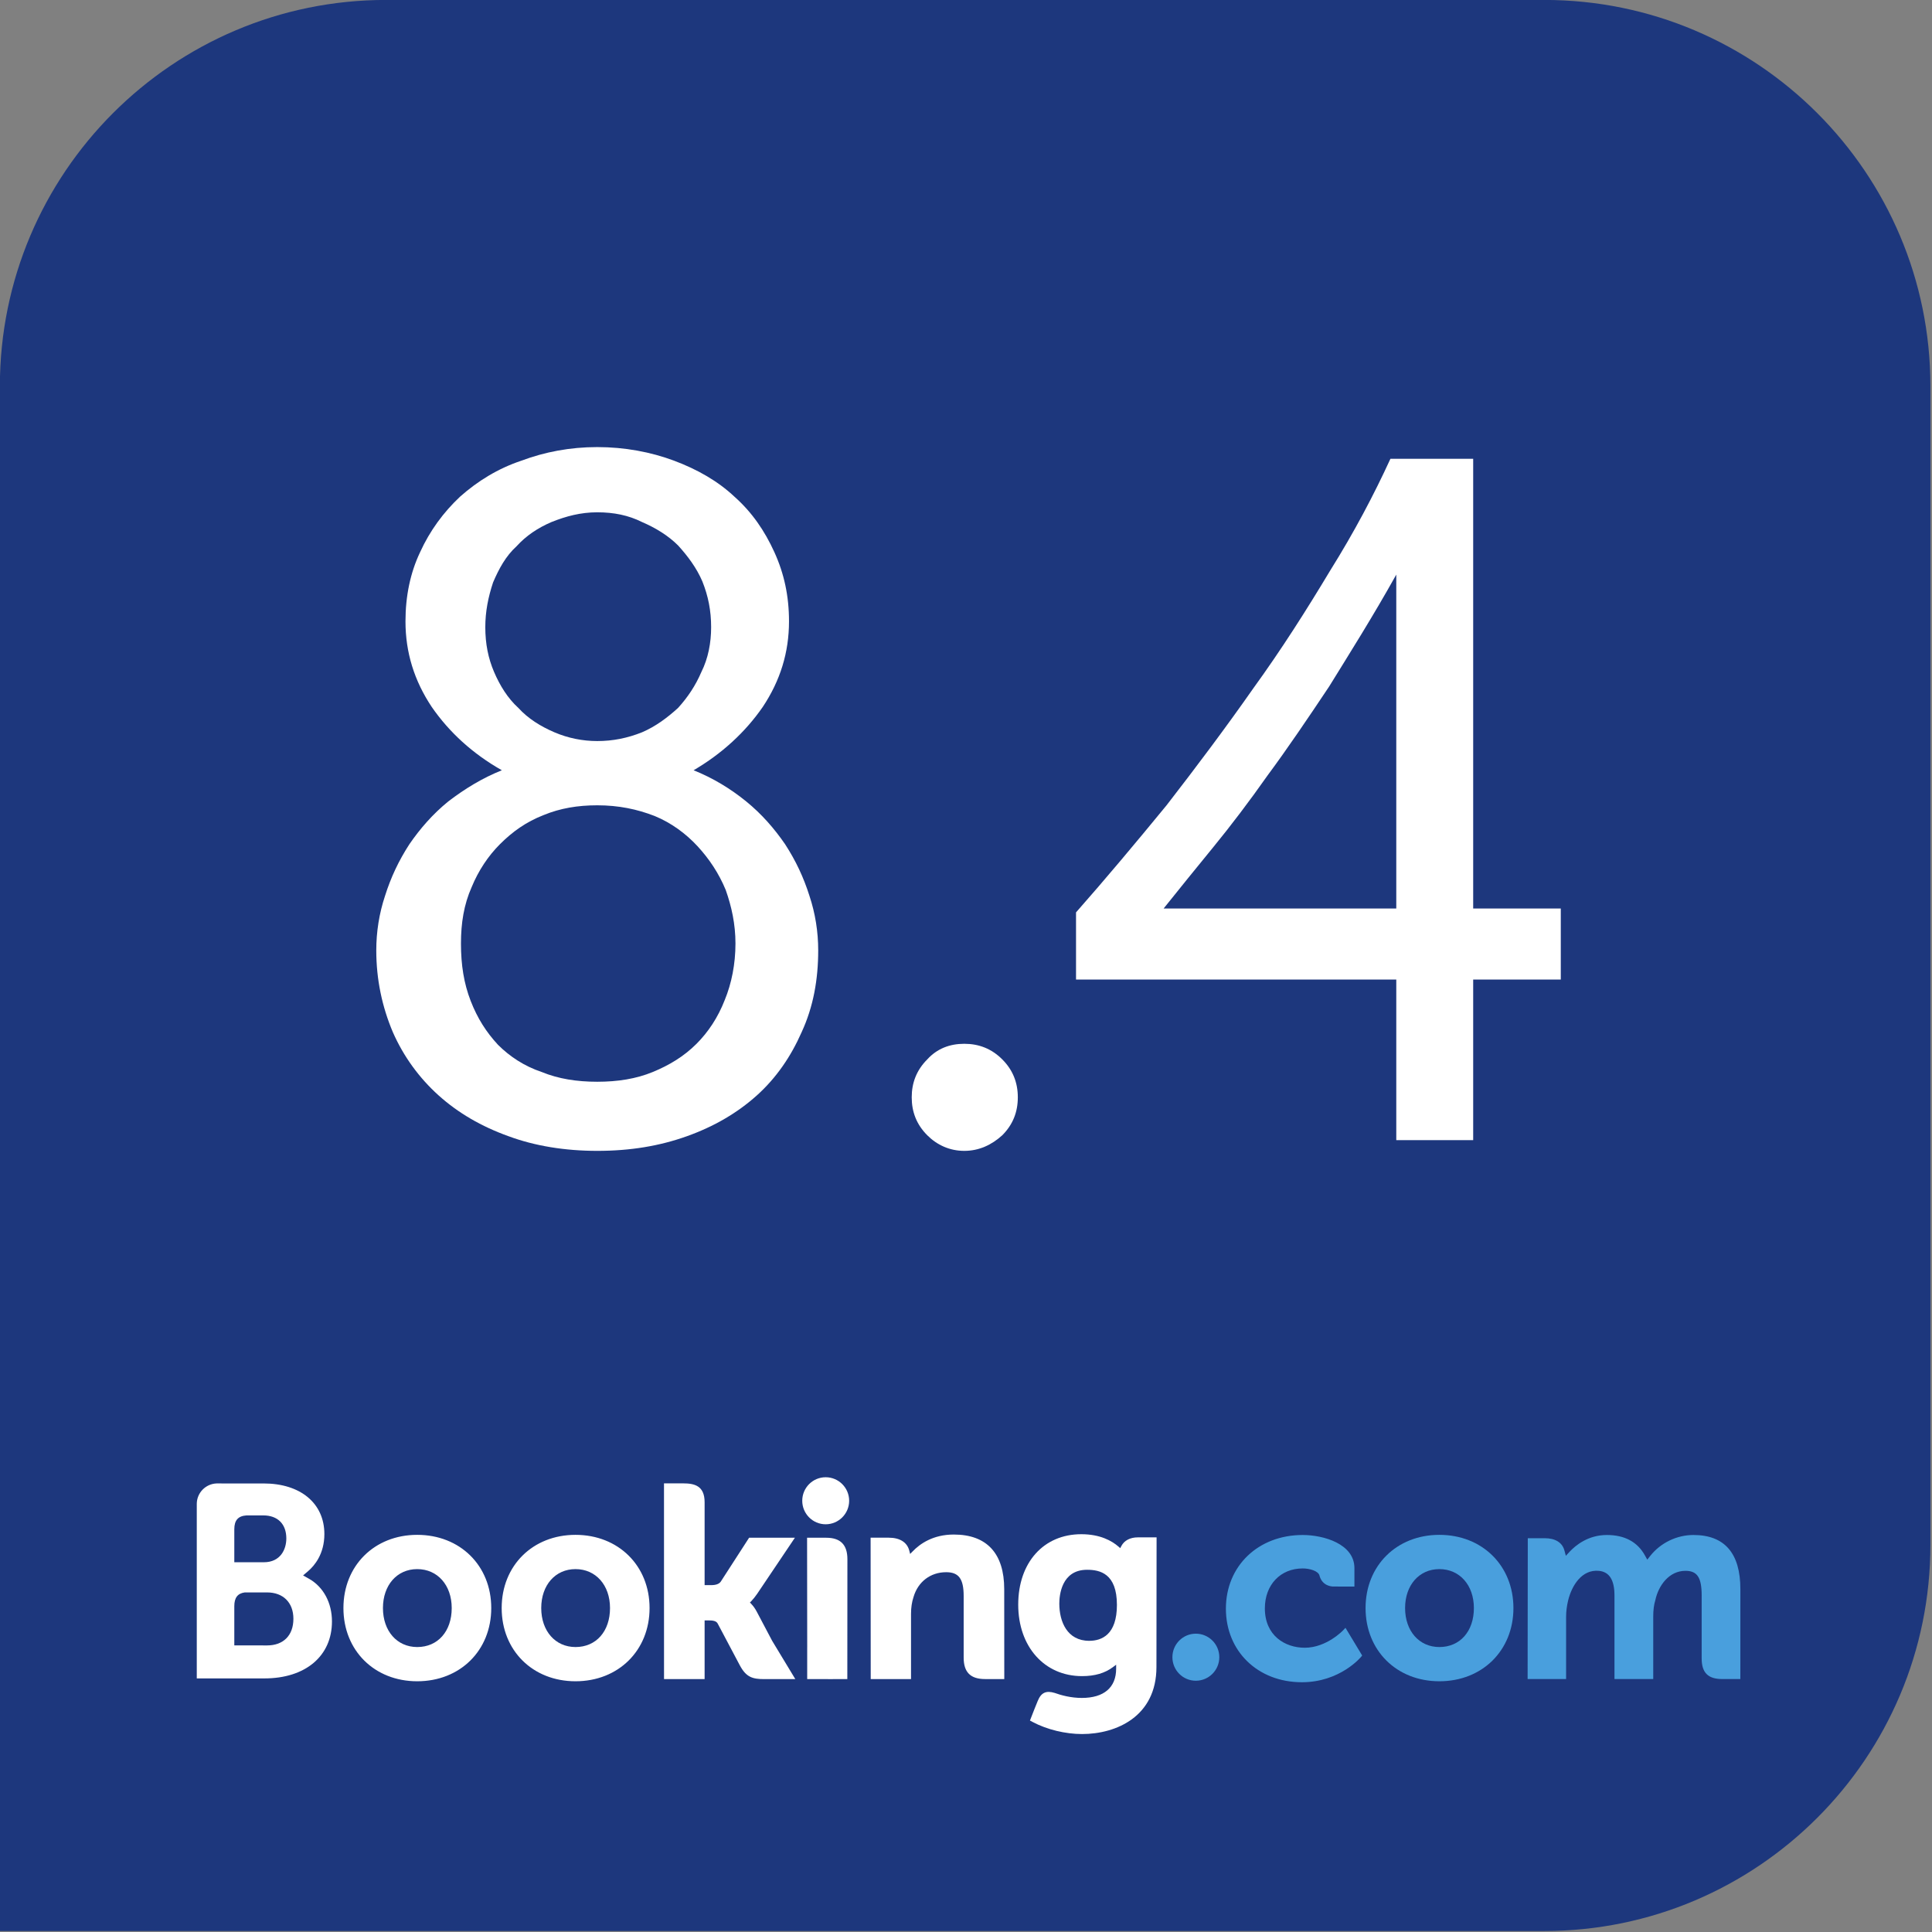
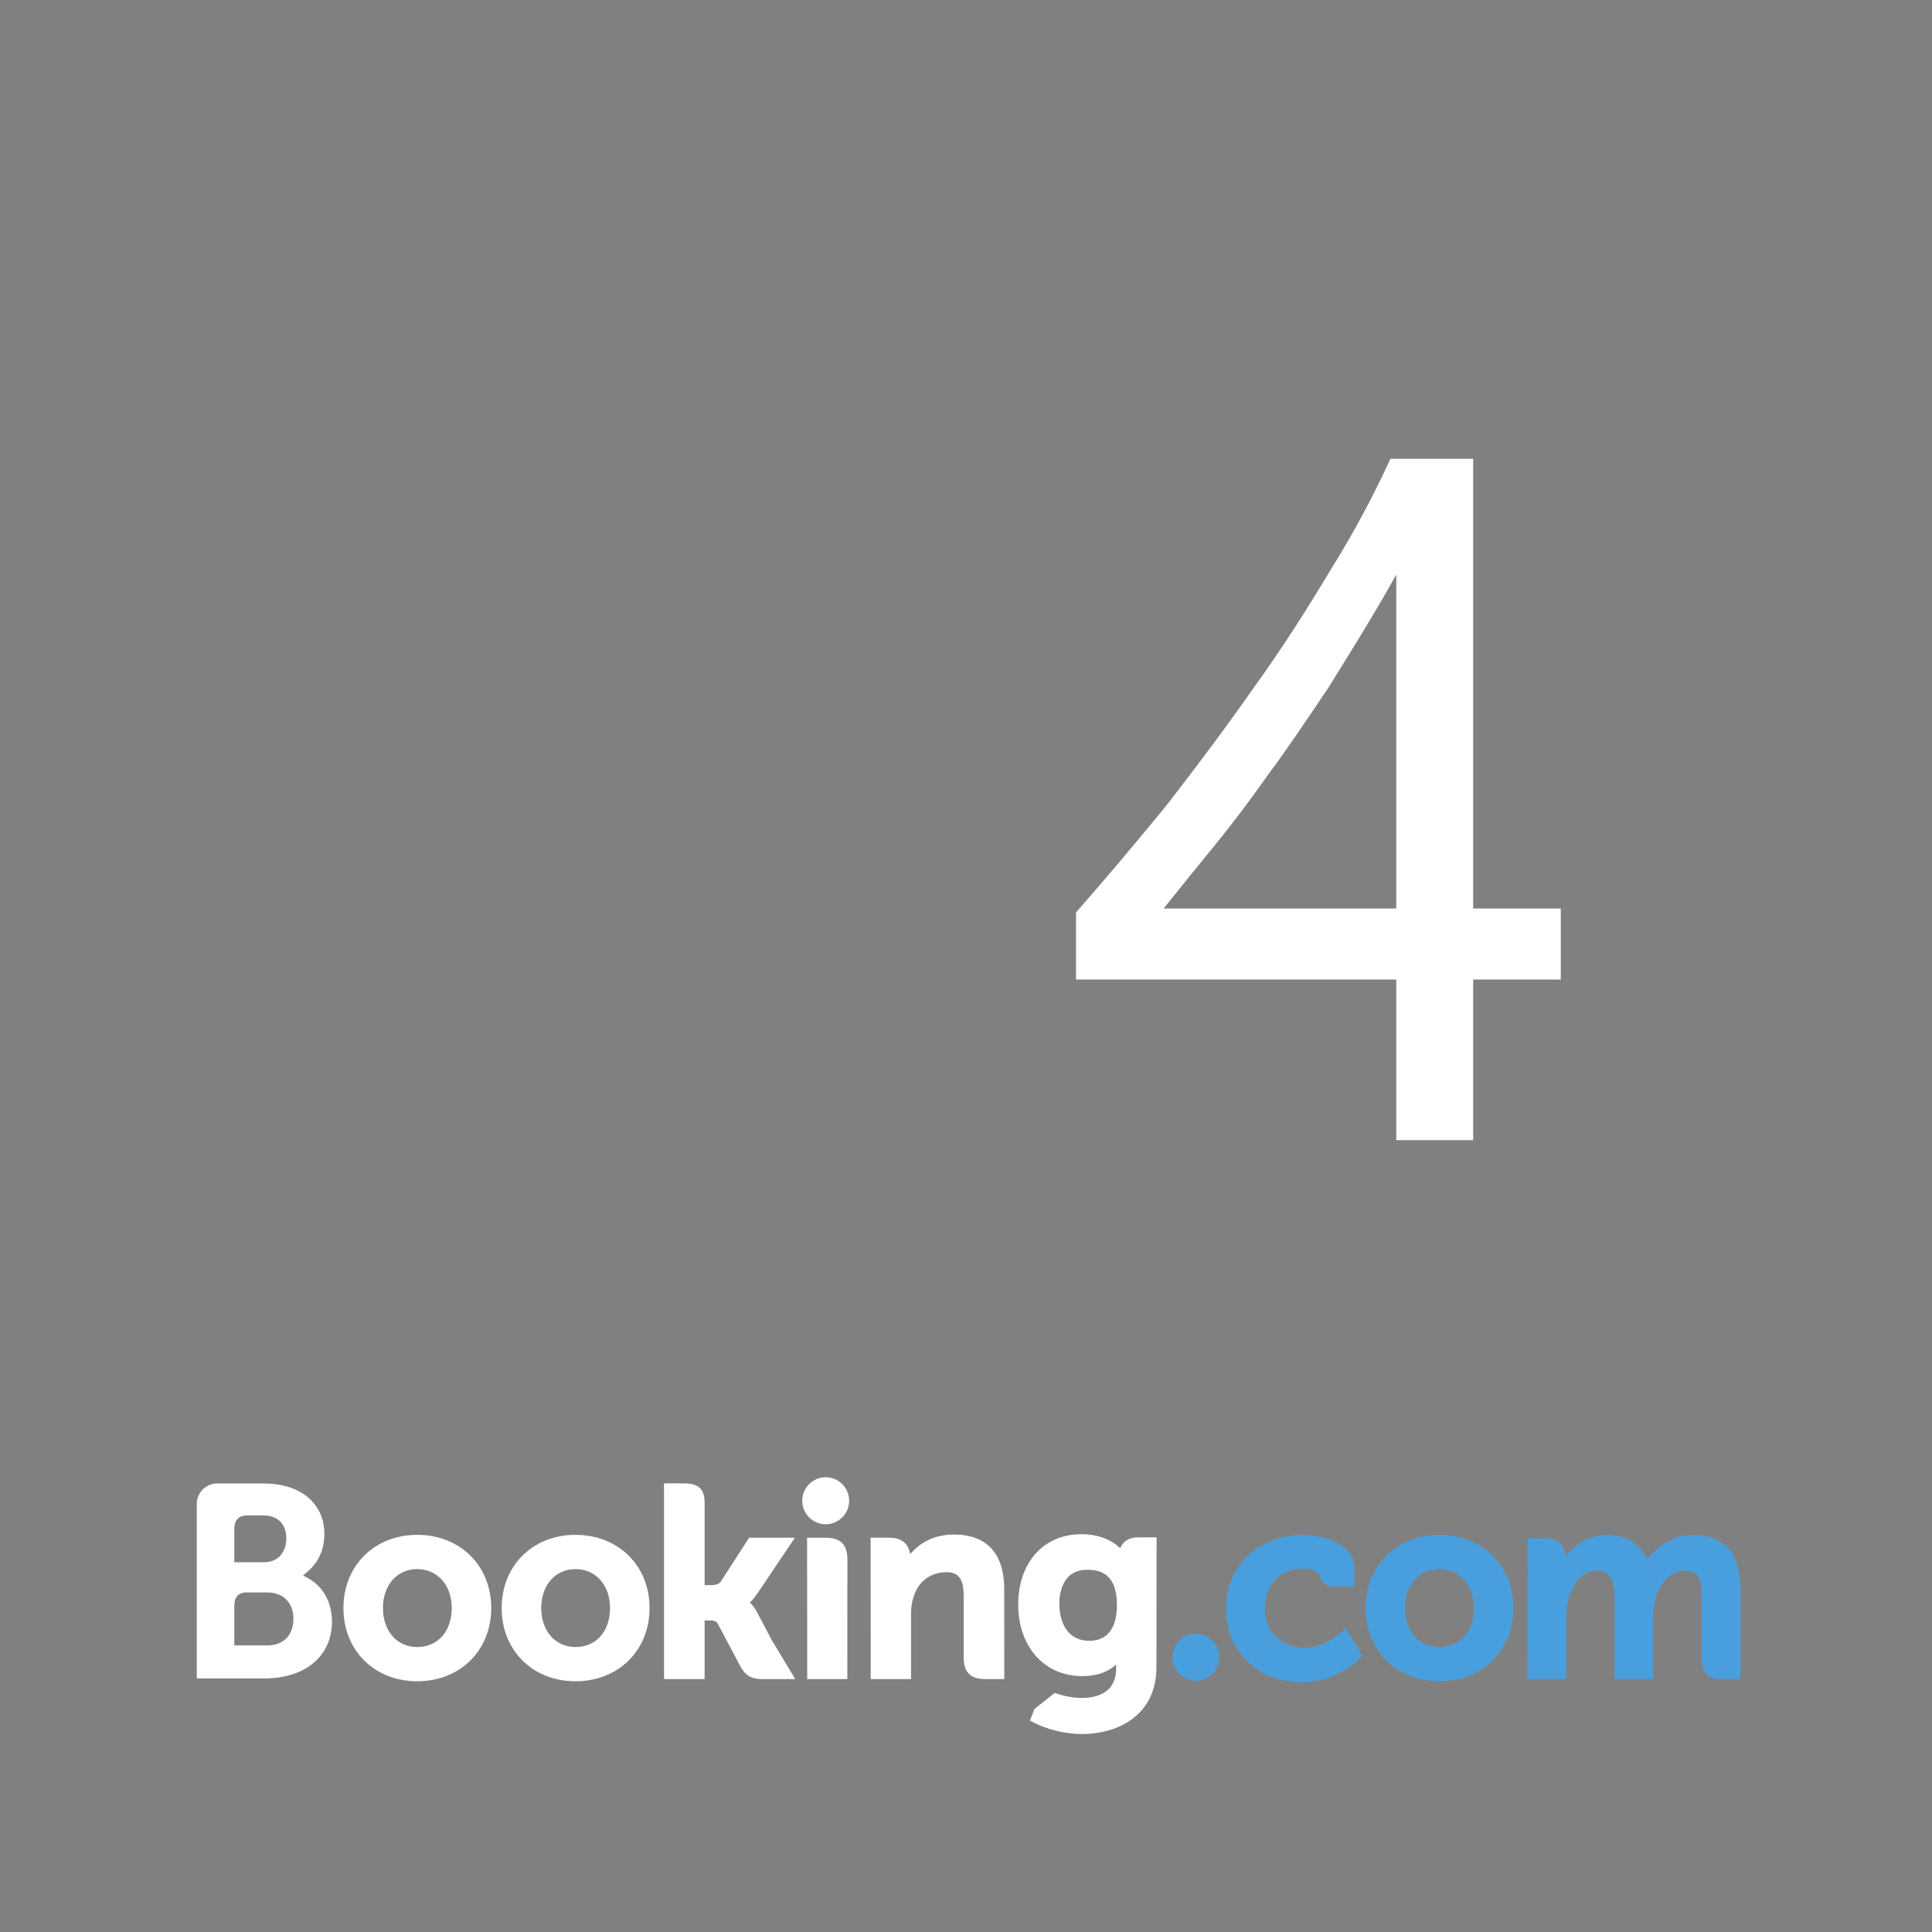
<svg xmlns="http://www.w3.org/2000/svg" width="100%" height="100%" viewBox="0 0 230 230" version="1.1" xml:space="preserve" style="fill-rule:evenodd;clip-rule:evenodd;stroke-linejoin:round;stroke-miterlimit:2;">
  <rect x="0" y="0" width="230" height="230" fill="#808080" stroke="none" />
  <g transform="matrix(0.448,0,0,0.449,-17.934,-13.477)">
-     <path d="M553,132.4C553,75.884 507.026,30 450.4,30L142.6,30C85.974,30 40,75.884 40,132.4L40,542L450.4,542C507.026,542 553,496.116 553,439.6L553,132.4Z" style="fill:rgb(29,55,125);" />
-   </g>
+     </g>
  <g transform="matrix(1.556,0,0,1.556,23.037,175.473)">
    <g transform="matrix(1.25,0,0,-1.25,-736.625,36.07)">
      <path d="M626.559,27.217C626.559,28.012 627.201,28.656 627.992,28.656C628.785,28.656 629.43,28.012 629.43,27.217C629.43,26.422 628.785,25.777 627.992,25.777C627.201,25.777 626.559,26.422 626.559,27.217" style="fill:white;fill-rule:nonzero;" />
    </g>
    <g transform="matrix(1.25,0,0,-1.25,-736.625,36.07)">
      <path d="M649.215,17.641C649.215,18.437 649.857,19.081 650.648,19.081C651.441,19.081 652.086,18.437 652.086,17.641C652.086,16.846 651.441,16.201 650.648,16.201C649.857,16.201 649.215,16.846 649.215,17.641" style="fill:rgb(73,159,221);fill-rule:nonzero;" />
    </g>
    <g transform="matrix(1.25,0,0,-1.25,-736.625,36.07)">
      <path d="M602.992,18.263C601.755,18.263 600.895,19.245 600.895,20.649C600.895,22.052 601.755,23.033 602.992,23.033C604.235,23.033 605.104,22.052 605.104,20.649C605.104,19.223 604.253,18.263 602.992,18.263ZM602.992,25.13C600.375,25.13 598.476,23.245 598.476,20.649C598.476,18.052 600.375,16.168 602.992,16.168C605.618,16.168 607.524,18.052 607.524,20.649C607.524,23.245 605.618,25.13 602.992,25.13M623.777,20.424C623.676,20.616 623.559,20.778 623.435,20.907L623.356,20.99L623.439,21.07C623.559,21.197 623.682,21.347 623.8,21.521L626.109,24.953L623.306,24.953L621.572,22.268C621.473,22.124 621.275,22.052 620.978,22.052L620.583,22.052L620.583,27.128C620.583,28.143 619.95,28.281 619.267,28.281L618.097,28.281L618.099,16.3L620.583,16.3L620.583,19.894L620.816,19.894C621.099,19.894 621.291,19.861 621.38,19.707L622.75,17.121C623.133,16.419 623.514,16.3 624.232,16.3L626.135,16.3L624.717,18.644L623.777,20.424M635.835,25.149C634.571,25.149 633.765,24.588 633.313,24.113L633.163,23.961L633.109,24.168C632.977,24.677 632.529,24.956 631.856,24.956L630.743,24.956L630.75,16.303L633.217,16.303L633.217,20.291C633.217,20.681 633.268,21.019 633.371,21.328C633.645,22.263 634.411,22.844 635.368,22.844C636.138,22.844 636.439,22.437 636.439,21.387L636.439,17.618C636.439,16.722 636.854,16.303 637.751,16.303L638.925,16.303L638.921,21.807C638.921,23.993 637.854,25.149 635.835,25.149M628.025,24.953L626.855,24.953L626.863,18.262L626.862,18.262L626.862,16.301L628.111,16.301C628.126,16.301 628.139,16.299 628.155,16.299L628.736,16.301L629.314,16.301L629.314,16.304L629.318,16.304L629.323,23.639C629.323,24.524 628.9,24.953 628.025,24.953M612.681,18.263C611.444,18.263 610.583,19.245 610.583,20.649C610.583,22.052 611.444,23.033 612.681,23.033C613.922,23.033 614.793,22.052 614.793,20.649C614.793,19.223 613.943,18.263 612.681,18.263ZM612.681,25.13C610.062,25.13 608.162,23.245 608.162,20.649C608.162,18.052 610.062,16.168 612.681,16.168C615.304,16.168 617.214,18.052 617.214,20.649C617.214,23.245 615.304,25.13 612.681,25.13" style="fill:white;fill-rule:nonzero;" />
    </g>
    <g transform="matrix(1.25,0,0,-1.25,-736.625,36.07)">
      <path d="M665.555,18.263C664.319,18.263 663.457,19.245 663.457,20.649C663.457,22.052 664.319,23.033 665.555,23.033C666.797,23.033 667.668,22.052 667.668,20.649C667.668,19.223 666.817,18.263 665.555,18.263ZM665.555,25.13C662.937,25.13 661.038,23.245 661.038,20.649C661.038,18.052 662.937,16.168 665.555,16.168C668.179,16.168 670.088,18.052 670.088,20.649C670.088,23.245 668.179,25.13 665.555,25.13" style="fill:rgb(73,159,221);fill-rule:nonzero;" />
    </g>
    <g transform="matrix(1.25,0,0,-1.25,-736.625,36.07)">
-       <path d="M644.122,18.644C642.773,18.644 642.293,19.82 642.293,20.923C642.293,21.409 642.416,22.992 643.992,22.992C644.776,22.992 645.819,22.768 645.819,20.841C645.819,19.025 644.896,18.644 644.122,18.644ZM647.1,24.976C646.632,24.976 646.272,24.789 646.091,24.448L646.023,24.316L645.909,24.415C645.511,24.76 644.797,25.169 643.638,25.169C641.331,25.169 639.778,23.436 639.778,20.858C639.778,18.283 641.385,16.483 643.684,16.483C644.469,16.483 645.09,16.667 645.582,17.039L645.772,17.182L645.772,16.942C645.772,15.786 645.025,15.148 643.67,15.148C643.011,15.148 642.412,15.309 642.011,15.454C641.487,15.612 641.181,15.481 640.969,14.956L640.773,14.472L640.496,13.764L640.667,13.673C641.535,13.212 642.664,12.938 643.684,12.938C645.785,12.938 648.238,14.013 648.238,17.039L648.247,24.976L647.101,24.976" style="fill:white;fill-rule:nonzero;" />
+       <path d="M644.122,18.644C642.773,18.644 642.293,19.82 642.293,20.923C642.293,21.409 642.416,22.992 643.992,22.992C644.776,22.992 645.819,22.768 645.819,20.841C645.819,19.025 644.896,18.644 644.122,18.644ZM647.1,24.976C646.632,24.976 646.272,24.789 646.091,24.448L646.023,24.316L645.909,24.415C645.511,24.76 644.797,25.169 643.638,25.169C641.331,25.169 639.778,23.436 639.778,20.858C639.778,18.283 641.385,16.483 643.684,16.483C644.469,16.483 645.09,16.667 645.582,17.039L645.772,17.182L645.772,16.942C645.772,15.786 645.025,15.148 643.67,15.148C643.011,15.148 642.412,15.309 642.011,15.454L640.773,14.472L640.496,13.764L640.667,13.673C641.535,13.212 642.664,12.938 643.684,12.938C645.785,12.938 648.238,14.013 648.238,17.039L648.247,24.976L647.101,24.976" style="fill:white;fill-rule:nonzero;" />
    </g>
    <g transform="matrix(1.25,0,0,-1.25,-736.625,36.07)">
      <path d="M593.805,18.362L591.797,18.364L591.797,20.765C591.797,21.278 591.996,21.545 592.435,21.606L593.805,21.606C594.782,21.606 595.414,20.99 595.414,19.993C595.414,18.969 594.798,18.363 593.805,18.362L593.805,18.362ZM591.797,23.453L591.797,25.47C591.797,26.023 592.031,26.286 592.544,26.32L593.572,26.32C594.453,26.32 594.981,25.793 594.981,24.91C594.981,24.238 594.619,23.453 593.604,23.453L591.797,23.453ZM596.369,22.442L596.006,22.646L596.323,22.917C596.692,23.234 597.31,23.947 597.31,25.177C597.31,27.061 595.849,28.276 593.588,28.276L591.008,28.276L591.008,28.277L590.714,28.277C590.044,28.252 589.507,27.707 589.5,27.033L589.5,16.343L590.684,16.343C590.687,16.343 590.688,16.343 590.689,16.343L593.639,16.343C596.152,16.343 597.774,17.711 597.774,19.83C597.774,20.971 597.25,21.946 596.369,22.442" style="fill:white;fill-rule:nonzero;" />
    </g>
    <g transform="matrix(1.25,0,0,-1.25,-736.625,36.07)">
      <path d="M681.107,25.121C680.084,25.121 679.095,24.642 678.459,23.838L678.281,23.612L678.14,23.865C677.683,24.698 676.897,25.121 675.804,25.121C674.657,25.121 673.888,24.482 673.531,24.101L673.297,23.848L673.207,24.181C673.077,24.66 672.65,24.924 672.004,24.924L670.967,24.924L670.957,16.304L673.312,16.304L673.312,20.109C673.312,20.443 673.354,20.772 673.437,21.117C673.662,22.037 674.28,23.026 675.319,22.927C675.96,22.865 676.273,22.37 676.273,21.414L676.273,16.304L678.645,16.304L678.645,20.109C678.645,20.526 678.684,20.838 678.778,21.15C678.969,22.028 679.614,22.928 680.616,22.928C681.342,22.928 681.61,22.517 681.61,21.414L681.61,17.564C681.61,16.693 681.998,16.304 682.869,16.304L683.977,16.304L683.979,21.807C683.979,24.006 683.011,25.121 681.107,25.121M659.674,19.297C659.667,19.288 658.653,18.22 657.318,18.22C656.102,18.22 654.874,18.966 654.874,20.631C654.874,22.069 655.826,23.074 657.19,23.074C657.632,23.074 658.136,22.916 658.215,22.649L658.226,22.604C658.408,21.999 658.957,21.967 659.066,21.967L660.356,21.965L660.356,23.093C660.356,24.581 658.463,25.121 657.19,25.121C654.466,25.121 652.489,23.225 652.489,20.613C652.489,18.003 654.444,16.109 657.14,16.109C659.478,16.109 660.75,17.646 660.762,17.661L660.83,17.745L659.808,19.44L659.673,19.297" style="fill:rgb(73,159,221);fill-rule:nonzero;" />
    </g>
  </g>
  <g transform="matrix(0.448,0,0,0.448,-21.232,-14.347)">
    <g transform="matrix(258.667,0,0,258.667,136,335)">
-       <path d="M0.044,-0.195C0.044,-0.214 0.047,-0.233 0.053,-0.251C0.059,-0.27 0.067,-0.287 0.078,-0.304C0.089,-0.32 0.102,-0.335 0.118,-0.348C0.135,-0.361 0.153,-0.372 0.173,-0.38C0.143,-0.397 0.119,-0.419 0.101,-0.445C0.083,-0.472 0.074,-0.501 0.074,-0.533C0.074,-0.559 0.079,-0.583 0.089,-0.604C0.099,-0.626 0.113,-0.645 0.13,-0.661C0.148,-0.677 0.169,-0.69 0.193,-0.698C0.217,-0.707 0.243,-0.712 0.271,-0.712C0.299,-0.712 0.326,-0.707 0.35,-0.698C0.374,-0.689 0.395,-0.677 0.412,-0.661C0.43,-0.645 0.443,-0.626 0.453,-0.604C0.463,-0.582 0.468,-0.559 0.468,-0.533C0.468,-0.501 0.459,-0.472 0.441,-0.445C0.423,-0.419 0.399,-0.397 0.37,-0.38C0.39,-0.372 0.408,-0.361 0.424,-0.348C0.44,-0.335 0.453,-0.32 0.464,-0.304C0.475,-0.287 0.483,-0.27 0.489,-0.251C0.495,-0.233 0.498,-0.214 0.498,-0.195C0.498,-0.165 0.493,-0.137 0.481,-0.111C0.47,-0.086 0.455,-0.064 0.435,-0.046C0.415,-0.028 0.391,-0.014 0.363,-0.004C0.335,0.006 0.305,0.011 0.271,0.011C0.238,0.011 0.207,0.006 0.18,-0.004C0.152,-0.014 0.128,-0.028 0.108,-0.046C0.088,-0.064 0.072,-0.086 0.061,-0.111C0.05,-0.137 0.044,-0.165 0.044,-0.195ZM0.131,-0.202C0.131,-0.18 0.134,-0.161 0.141,-0.143C0.148,-0.125 0.157,-0.111 0.169,-0.098C0.181,-0.086 0.196,-0.076 0.214,-0.07C0.231,-0.063 0.25,-0.06 0.271,-0.06C0.292,-0.06 0.311,-0.063 0.328,-0.07C0.345,-0.077 0.36,-0.086 0.373,-0.099C0.385,-0.111 0.395,-0.126 0.402,-0.144C0.409,-0.161 0.413,-0.181 0.413,-0.202C0.413,-0.222 0.409,-0.24 0.403,-0.257C0.396,-0.274 0.386,-0.289 0.374,-0.302C0.362,-0.315 0.347,-0.326 0.33,-0.333C0.312,-0.34 0.293,-0.344 0.271,-0.344C0.251,-0.344 0.233,-0.341 0.216,-0.334C0.198,-0.327 0.184,-0.317 0.171,-0.304C0.159,-0.292 0.149,-0.277 0.142,-0.26C0.134,-0.242 0.131,-0.223 0.131,-0.202ZM0.156,-0.527C0.156,-0.51 0.159,-0.495 0.165,-0.481C0.171,-0.467 0.179,-0.454 0.19,-0.444C0.2,-0.433 0.213,-0.425 0.227,-0.419C0.241,-0.413 0.256,-0.41 0.271,-0.41C0.287,-0.41 0.302,-0.413 0.317,-0.419C0.331,-0.425 0.343,-0.434 0.354,-0.444C0.364,-0.455 0.372,-0.467 0.378,-0.481C0.385,-0.495 0.388,-0.511 0.388,-0.527C0.388,-0.544 0.385,-0.559 0.379,-0.574C0.373,-0.588 0.364,-0.6 0.354,-0.611C0.344,-0.621 0.331,-0.629 0.317,-0.635C0.303,-0.642 0.288,-0.645 0.271,-0.645C0.254,-0.645 0.239,-0.641 0.224,-0.635C0.21,-0.629 0.198,-0.621 0.188,-0.61C0.177,-0.6 0.17,-0.587 0.164,-0.573C0.159,-0.558 0.156,-0.543 0.156,-0.527Z" style="fill:white;fill-rule:nonzero;" />
-     </g>
+       </g>
    <g transform="matrix(258.667,0,0,258.667,275.438,335)">
-       <path d="M0.109,0.011C0.094,0.011 0.081,0.005 0.071,-0.005C0.06,-0.016 0.055,-0.029 0.055,-0.044C0.055,-0.059 0.06,-0.072 0.071,-0.083C0.081,-0.094 0.094,-0.099 0.109,-0.099C0.124,-0.099 0.137,-0.094 0.148,-0.083C0.159,-0.072 0.164,-0.059 0.164,-0.044C0.164,-0.029 0.159,-0.016 0.148,-0.005C0.137,0.005 0.124,0.011 0.109,0.011Z" style="fill:white;fill-rule:nonzero;" />
-     </g>
+       </g>
    <g transform="matrix(258.667,0,0,258.667,331.516,335)">
      <path d="M0.415,-0.7L0.415,-0.238L0.505,-0.238L0.505,-0.165L0.415,-0.165L0.415,-0L0.336,-0L0.336,-0.165L0.007,-0.165L0.007,-0.234C0.037,-0.268 0.068,-0.305 0.1,-0.344C0.131,-0.384 0.161,-0.424 0.189,-0.464C0.218,-0.504 0.244,-0.545 0.268,-0.585C0.293,-0.625 0.313,-0.663 0.33,-0.7L0.415,-0.7ZM0.097,-0.238L0.336,-0.238L0.336,-0.581C0.312,-0.538 0.288,-0.5 0.267,-0.466C0.245,-0.433 0.224,-0.402 0.204,-0.375C0.185,-0.348 0.166,-0.323 0.148,-0.301C0.13,-0.279 0.113,-0.258 0.097,-0.238Z" style="fill:white;fill-rule:nonzero;" />
    </g>
  </g>
</svg>